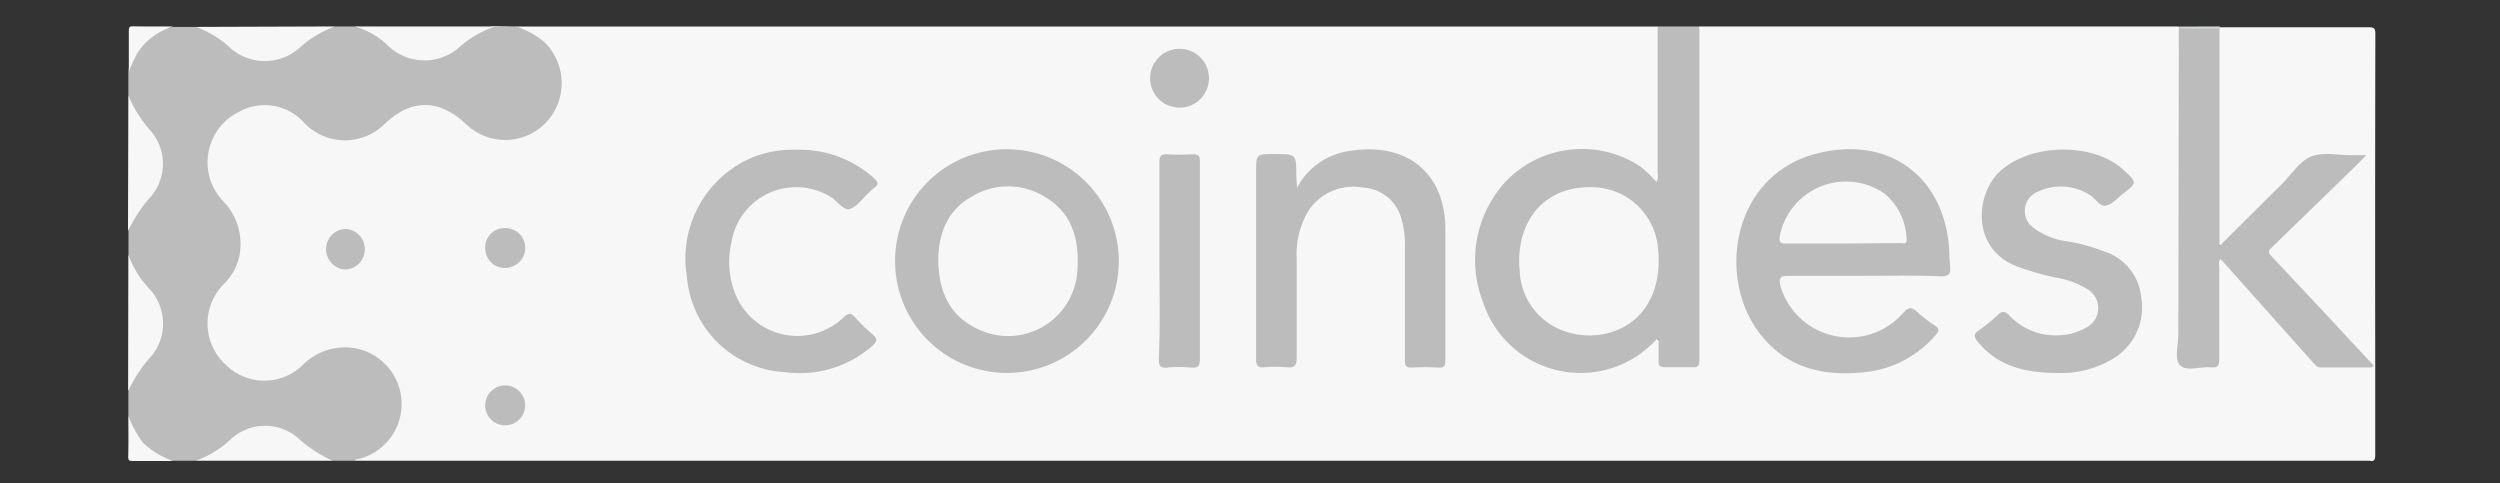
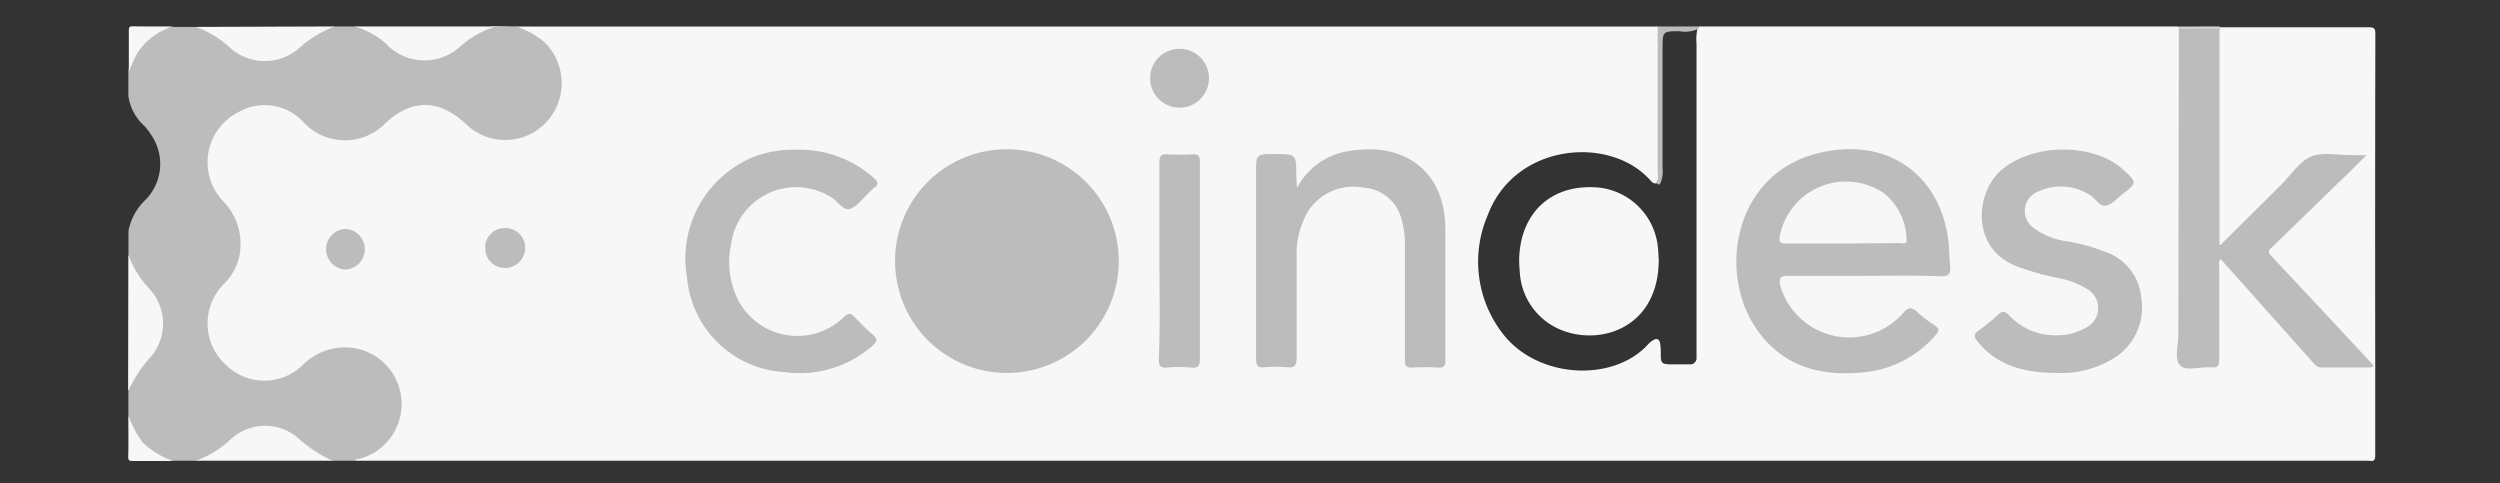
<svg xmlns="http://www.w3.org/2000/svg" id="Layer_1" data-name="Layer 1" viewBox="0 0 209 40.41">
  <rect x="0" y="0" width="209" height="40.41" fill="#333333" stroke="none" />
  <defs>
    <style>.cls-1{fill:#f7f7f7;}.cls-2{fill:#bcbcbc;}.cls-3{fill:#d2d4d5;}</style>
  </defs>
  <title>Excellion_store</title>
  <path class="cls-1" d="M198.57,30.54c0,2.5,0,5,0,7.51,0,.39-.09.55-.48.47a1.92,1.92,0,0,0-.24,0H29.67c0-.38.34-.34.55-.42a4.56,4.56,0,0,0,3.13-4.86,4.62,4.62,0,0,0-4.2-4,4.49,4.49,0,0,0-3.44,1.23A5.18,5.18,0,0,1,21.83,32a5,5,0,0,1-3.31-8.28c1.62-1.88,1.88-3.91.82-5.68a11.62,11.62,0,0,0-1.09-1.42,5,5,0,0,1,5-7.9A4.43,4.43,0,0,1,25.44,10a4.69,4.69,0,0,0,6.65.12c2.15-2.14,4.77-2,7,.09a4.42,4.42,0,0,0,6.94-.87,4.55,4.55,0,0,0-1.74-6.39c-.4-.22-1-.18-1.19-.73h95.49a1.3,1.3,0,0,1,.21,1q0,5.52,0,11.05a1.38,1.38,0,0,1-.19,1c-.34.19-.53-.08-.72-.28C134.49,11.29,126.61,12,124.37,18a9.81,9.81,0,0,0,1.19,9.8c2.88,3.87,9.27,4.21,12.21,1a1.57,1.57,0,0,1,.42-.35c.34-.22.53-.09.6.27a5,5,0,0,1,.05.86c0,.81.08.87.92.88.49,0,1,0,1.48,0a.53.53,0,0,0,.59-.58V29.1q0-12.72,0-25.42a4.36,4.36,0,0,1,.07-1.25,1.07,1.07,0,0,1,.15-.22h40.07a1.14,1.14,0,0,1,.15.23,4,4,0,0,1,.08,1.25q0,12.56,0,25.12c0,.23,0,.47,0,.7,0,.86.09.95.94.95,2.32,0,2,.27,2-2,0-1.85,0-3.7,0-5.55a5.56,5.56,0,0,1,0-.71c0-.23,0-.52.28-.59s.42.14.59.31c.87.93,1.72,1.89,2.56,2.85,1.46,1.67,3,3.29,4.42,5a1.89,1.89,0,0,0,1.57.7c1.18,0,2.35,0,3.53,0A.42.42,0,0,1,198.57,30.54Z" />
  <path class="cls-2" d="M43.13,2.21a7,7,0,0,1,2.41,1.34,4.79,4.79,0,0,1,.1,6.7,4.72,4.72,0,0,1-6.68.13c-2.25-2.13-4.6-2.14-6.82,0a4.71,4.71,0,0,1-6.73-.13A4.4,4.4,0,0,0,20,9.34a4.7,4.7,0,0,0-1.39,7.43,5.12,5.12,0,0,1,1.31,5,4.78,4.78,0,0,1-1.16,1.93,4.67,4.67,0,0,0,.1,6.78,4.58,4.58,0,0,0,6.48,0,5,5,0,0,1,4.21-1.39A4.74,4.74,0,0,1,30,38.37c-.12,0-.26,0-.33.15H27.79a4.93,4.93,0,0,1-2.55-1.38,4.31,4.31,0,0,0-6.29.1,4.33,4.33,0,0,1-2.59,1.28H14.48a4.25,4.25,0,0,1-3.75-3.75v-2A4.28,4.28,0,0,1,12,30.3a4.47,4.47,0,0,0-.08-6.54,3.71,3.71,0,0,1-1.18-2.46v-2a4.84,4.84,0,0,1,1.43-2.6,4.28,4.28,0,0,0,.41-5.51,4.28,4.28,0,0,0-.52-.67A4.12,4.12,0,0,1,10.73,8V6a4.25,4.25,0,0,1,3.75-3.75h1.88A4.8,4.8,0,0,1,19,3.52a4.26,4.26,0,0,0,6.06.11A5.36,5.36,0,0,1,28,2.21h1.72A4.55,4.55,0,0,1,32.53,3.6a4.28,4.28,0,0,0,5.95,0,4.8,4.8,0,0,1,2.93-1.43Z" />
  <path class="cls-1" d="M198.57,30.54h-.13c-.26.15-.37-.1-.5-.23-2.08-2.15-4.11-4.35-6.12-6.58-.63-.69-1.35-1.3-1.93-2a.81.81,0,0,1,.12-1.32c1-.87,1.9-1.86,2.84-2.8,1.52-1.5,3-3,4.69-4.46a6.22,6.22,0,0,1-2.3.09,3.74,3.74,0,0,0-3.41,1.41c-1.64,1.79-3.41,3.45-5.12,5.16a3.7,3.7,0,0,1-.28.28c-.26.21-.49.62-.84.43s-.22-.6-.22-.94c0-5,0-10.06,0-15.09a10.5,10.5,0,0,1,.06-2,.8.8,0,0,1,.15-.21c4.14,0,8.29,0,12.44,0,.47,0,.56.1.56.56Q198.55,16.66,198.57,30.54Z" />
  <path class="cls-1" d="M16.36,38.52a8.37,8.37,0,0,0,3-1.86,4.22,4.22,0,0,1,5.51-.08,11.19,11.19,0,0,0,2.94,1.94Z" />
  <path class="cls-1" d="M10.73,21.3a8.26,8.26,0,0,0,1.84,2.93,4.29,4.29,0,0,1,.14,5.48,11.34,11.34,0,0,0-2,3Z" />
-   <path class="cls-1" d="M10.73,8A10.93,10.93,0,0,0,12.65,11a4.22,4.22,0,0,1,0,5.39,12.17,12.17,0,0,0-1.95,2.93Z" />
  <path class="cls-1" d="M28,2.21a9.11,9.11,0,0,0-3,1.82A4.35,4.35,0,0,1,19.24,4a8.15,8.15,0,0,0-2.88-1.75Z" />
  <path class="cls-1" d="M41.41,2.21a8.49,8.49,0,0,0-3,1.73,4.4,4.4,0,0,1-6.14-.29,6.92,6.92,0,0,0-2.61-1.44Z" />
  <path class="cls-1" d="M14.48,2.21a5.39,5.39,0,0,0-3,2.23c-.26.49-.48,1-.71,1.52,0-1.13,0-2.27,0-3.4,0-.3.07-.37.36-.36C12.21,2.22,13.35,2.21,14.48,2.21Z" />
  <path class="cls-1" d="M10.73,34.77A9.35,9.35,0,0,0,11.94,37a7,7,0,0,0,2.54,1.54c-1.12,0-2.24,0-3.36,0-.34,0-.41-.06-.4-.4C10.75,37,10.73,35.89,10.73,34.77Z" />
  <path class="cls-2" d="M138.46,15.2c.23-.27.12-.6.12-.9q0-6,0-12.09h3.44v.17a2.5,2.5,0,0,1-1.59.23c-1.44,0-1.44,0-1.44,1.47v10a2.45,2.45,0,0,1-.12,1.08C138.81,15.35,138.66,15.64,138.46,15.2Z" />
  <path class="cls-3" d="M185.58,2.21l0,.19a5.88,5.88,0,0,1-3.4,0l0-.18Z" />
-   <path class="cls-2" d="M138.46,15.2c0,.1.13.22.18.08a1.92,1.92,0,0,0,.07-.68c0-3.83,0-7.66,0-11.49,0-.64.19-.8.78-.76.86,0,1.72,0,2.58,0q0,13.88,0,27.76c0,.5-.15.62-.62.59-.75,0-1.51,0-2.26,0-.42,0-.55-.13-.53-.54,0-.59,0-1.19,0-1.79-.09,0-.16,0-.18,0A8.57,8.57,0,0,1,124,25.31a9.69,9.69,0,0,1,1.89-10.15,8.85,8.85,0,0,1,11.23-1.25A8.67,8.67,0,0,1,138.46,15.2Z" />
  <path class="cls-2" d="M182.15,2.39h3.4V20.56l5.17-5.13c.81-.8,1.5-1.93,2.47-2.34s2.26-.11,3.41-.12h1.23l-.91.92L190,20.61c-.23.23-.52.37-.13.78q4.29,4.56,8.54,9.14c0,.17-.15.19-.28.19-1.36,0-2.72,0-4.07,0-.39,0-.55-.25-.75-.48l-7.14-8-.52-.58c-.23.21-.12.45-.12.67,0,2.55,0,5.11,0,7.67,0,.51-.07.77-.66.71-.9-.09-2.11.38-2.62-.18s-.13-1.69-.14-2.57Q182.14,15.18,182.15,2.39Z" />
  <path class="cls-2" d="M155.86,23.06c-2.13,0-4.27,0-6.41,0-.67,0-.72.26-.63.78a6,6,0,0,0,10.3,2.31c.43-.49.7-.5,1.16-.07a11.87,11.87,0,0,0,1.48,1.14c.4.26.35.45.07.78a9,9,0,0,1-6,3.12c-3.5.37-6.62-.4-8.82-3.38-3.5-4.74-2.12-13.13,4.89-14.91,6-1.51,10.39,1.89,11,7.45.07.65.06,1.3.13,1.95s-.09.89-.82.87C160.09,23,158,23.06,155.86,23.06Z" />
  <path class="cls-2" d="M84.34,12.48a9.35,9.35,0,1,1-9.51,9.33A9.32,9.32,0,0,1,84.34,12.48Z" />
  <path class="cls-2" d="M108.43,15.71a5.86,5.86,0,0,1,4.4-3.09c5-.8,7.91,2.06,8,6.31,0,3.72,0,7.45,0,11.18,0,.45-.07.66-.59.62a20,20,0,0,0-2.19,0c-.48,0-.61-.12-.6-.6,0-3.16,0-6.31,0-9.47a7.61,7.61,0,0,0-.28-2.32A3.49,3.49,0,0,0,114,15.69a4.49,4.49,0,0,0-4.66,2,7.19,7.19,0,0,0-.94,3.9c0,2.76,0,5.53,0,8.29,0,.73-.21.89-.86.82a10.82,10.82,0,0,0-1.8,0c-.58.06-.74-.12-.73-.72,0-5.18,0-10.37,0-15.56,0-1.54,0-1.54,1.55-1.54,1.81,0,1.81,0,1.81,1.82Z" />
  <path class="cls-2" d="M172,31.18c-2.73,0-5-.59-6.63-2.58-.38-.45-.39-.69.09-1a14,14,0,0,0,1.57-1.29c.35-.33.56-.3.89,0a5.29,5.29,0,0,0,4.2,1.72,4.77,4.77,0,0,0,2.24-.62,1.83,1.83,0,0,0,.1-3.26,7.07,7.07,0,0,0-2.62-.95,23.08,23.08,0,0,1-3.15-.9c-3.93-1.47-3.53-6-1.57-7.9,2.53-2.44,7.89-2.56,10.44-.16,1.1,1,1.1,1.06-.07,1.95-.48.36-.91.9-1.44,1s-.87-.63-1.37-.91a4.49,4.49,0,0,0-4.26-.28,1.74,1.74,0,0,0-.36,3.09,5.91,5.91,0,0,0,2.73,1.08,14.94,14.94,0,0,1,3.08.84A4.45,4.45,0,0,1,179,24.82a5,5,0,0,1-2,4.94A8.34,8.34,0,0,1,172,31.18Z" />
  <path class="cls-2" d="M66.62,12.52a9.27,9.27,0,0,1,6.44,2.37c.35.32.43.54,0,.83a3.51,3.51,0,0,0-.4.37c-.52.47-1,1.17-1.58,1.37s-1.07-.69-1.65-1a5.48,5.48,0,0,0-8.29,3.85,7.17,7.17,0,0,0,.29,4.15,5.58,5.58,0,0,0,9.07,2.09c.44-.42.65-.4,1,0A15.06,15.06,0,0,0,73,28c.4.35.29.55,0,.85a9.19,9.19,0,0,1-7.39,2.26,8.68,8.68,0,0,1-8.18-7.95,9.17,9.17,0,0,1,5.75-10.11A9.39,9.39,0,0,1,66.62,12.52Z" />
  <path class="cls-2" d="M96.93,21.85c0-2.76,0-5.52,0-8.29,0-.5.12-.69.65-.66a18.57,18.57,0,0,0,2.11,0c.48,0,.63.11.62.61,0,1.38,0,2.76,0,4.14,0,4.12,0,8.24,0,12.36,0,.59-.15.77-.73.72a10.69,10.69,0,0,0-2,0c-.62.06-.71-.2-.7-.75C97,27.28,96.93,24.57,96.93,21.85Z" />
  <path class="cls-2" d="M101.07,6.51a2.46,2.46,0,1,1-4.92.06,2.46,2.46,0,1,1,4.92-.06Z" />
  <path class="cls-2" d="M42.22,19.07a1.65,1.65,0,0,1,1.69,1.67A1.69,1.69,0,0,1,42.2,22.4a1.63,1.63,0,0,1-1.63-1.64A1.6,1.6,0,0,1,42.22,19.07Z" />
  <path class="cls-2" d="M30.5,20.83a1.69,1.69,0,0,1-1.67,1.7,1.7,1.7,0,0,1,0-3.39A1.69,1.69,0,0,1,30.5,20.83Z" />
-   <path class="cls-2" d="M42.26,35.56a1.67,1.67,0,1,1,1.64-1.72A1.67,1.67,0,0,1,42.26,35.56Z" />
  <path class="cls-1" d="M138.67,21.71c0,5.68-4.85,7.24-8.19,5.86a5.54,5.54,0,0,1-3.43-4.92,7.78,7.78,0,0,1,.2-2.8c.78-2.86,3.13-4.42,6.3-4.18a5.57,5.57,0,0,1,5.06,5.11C138.65,21.12,138.65,21.46,138.67,21.71Z" />
  <path class="cls-1" d="M154,20.36c-1.56,0-3.12,0-4.69,0-.55,0-.58-.2-.52-.63a5.64,5.64,0,0,1,8.76-3.54A5.14,5.14,0,0,1,159.39,20c.05.47-.31.32-.52.32Z" />
-   <path class="cls-1" d="M78.44,21.85c0-2.27.72-4.27,2.84-5.44a5.84,5.84,0,0,1,6.11.07c2.29,1.37,2.85,3.61,2.68,6.09a5.8,5.8,0,0,1-8.58,4.81C79.27,26.23,78.5,24.24,78.44,21.85Z" />
</svg>